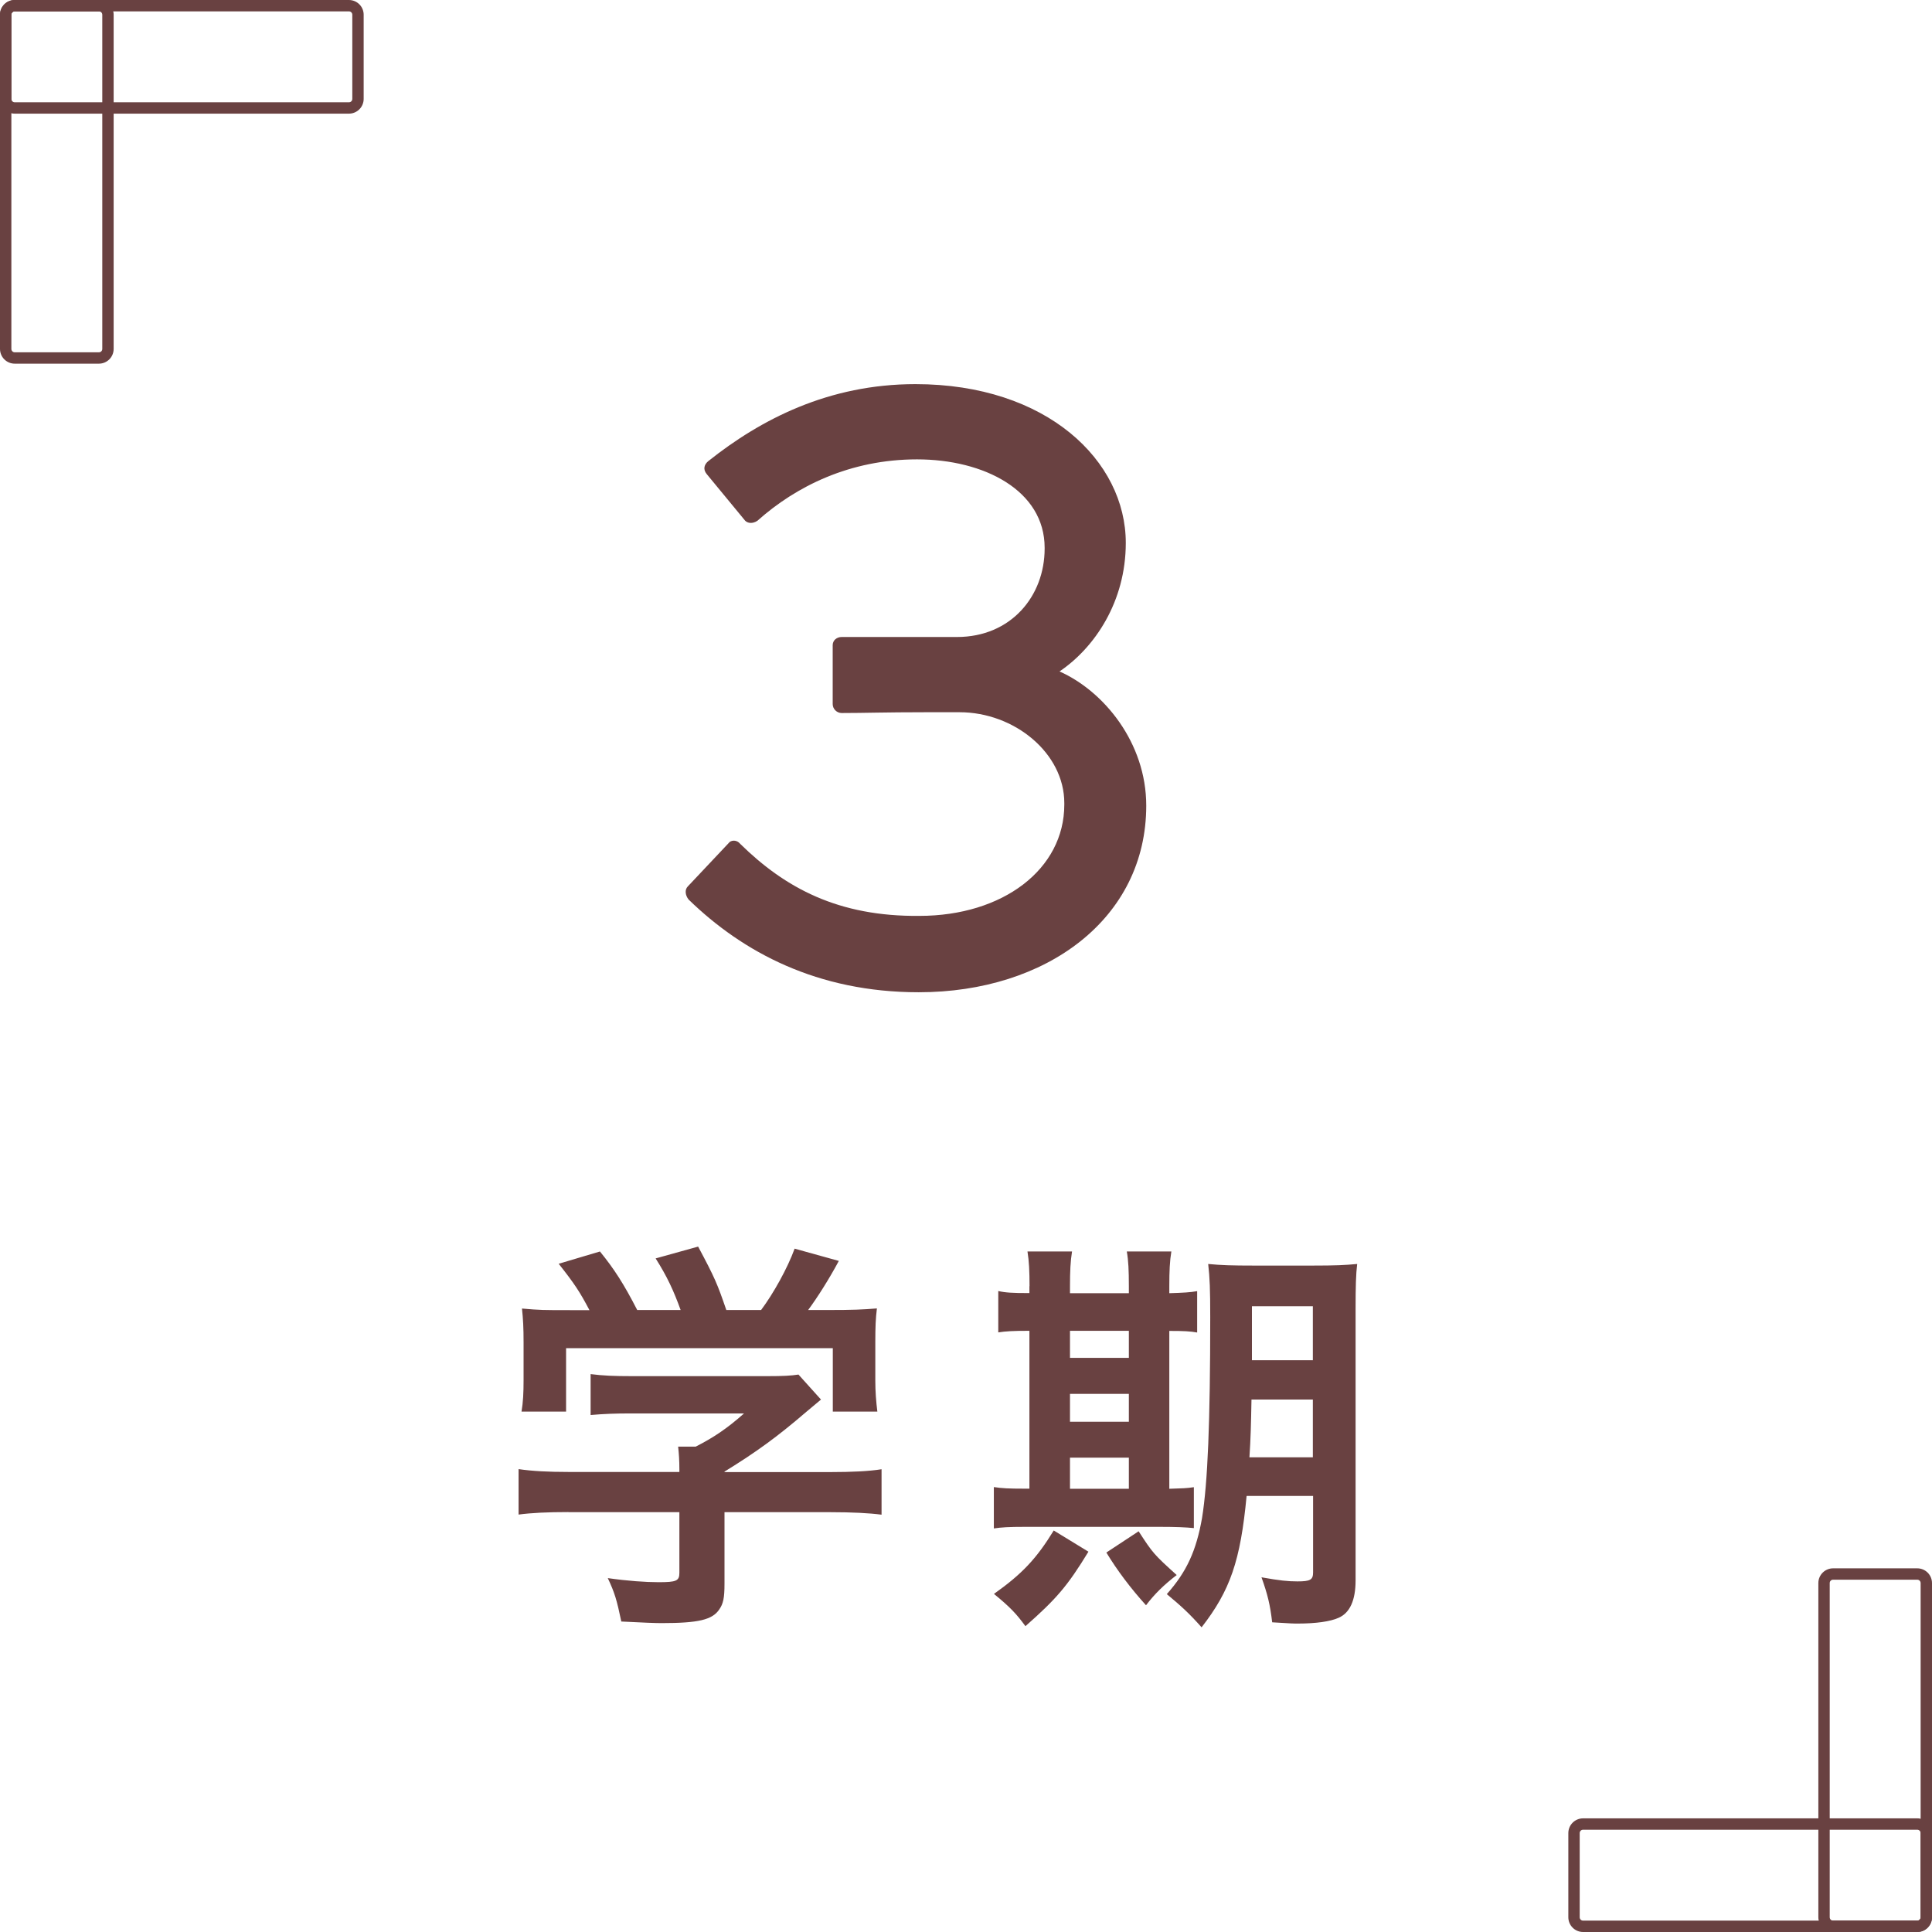
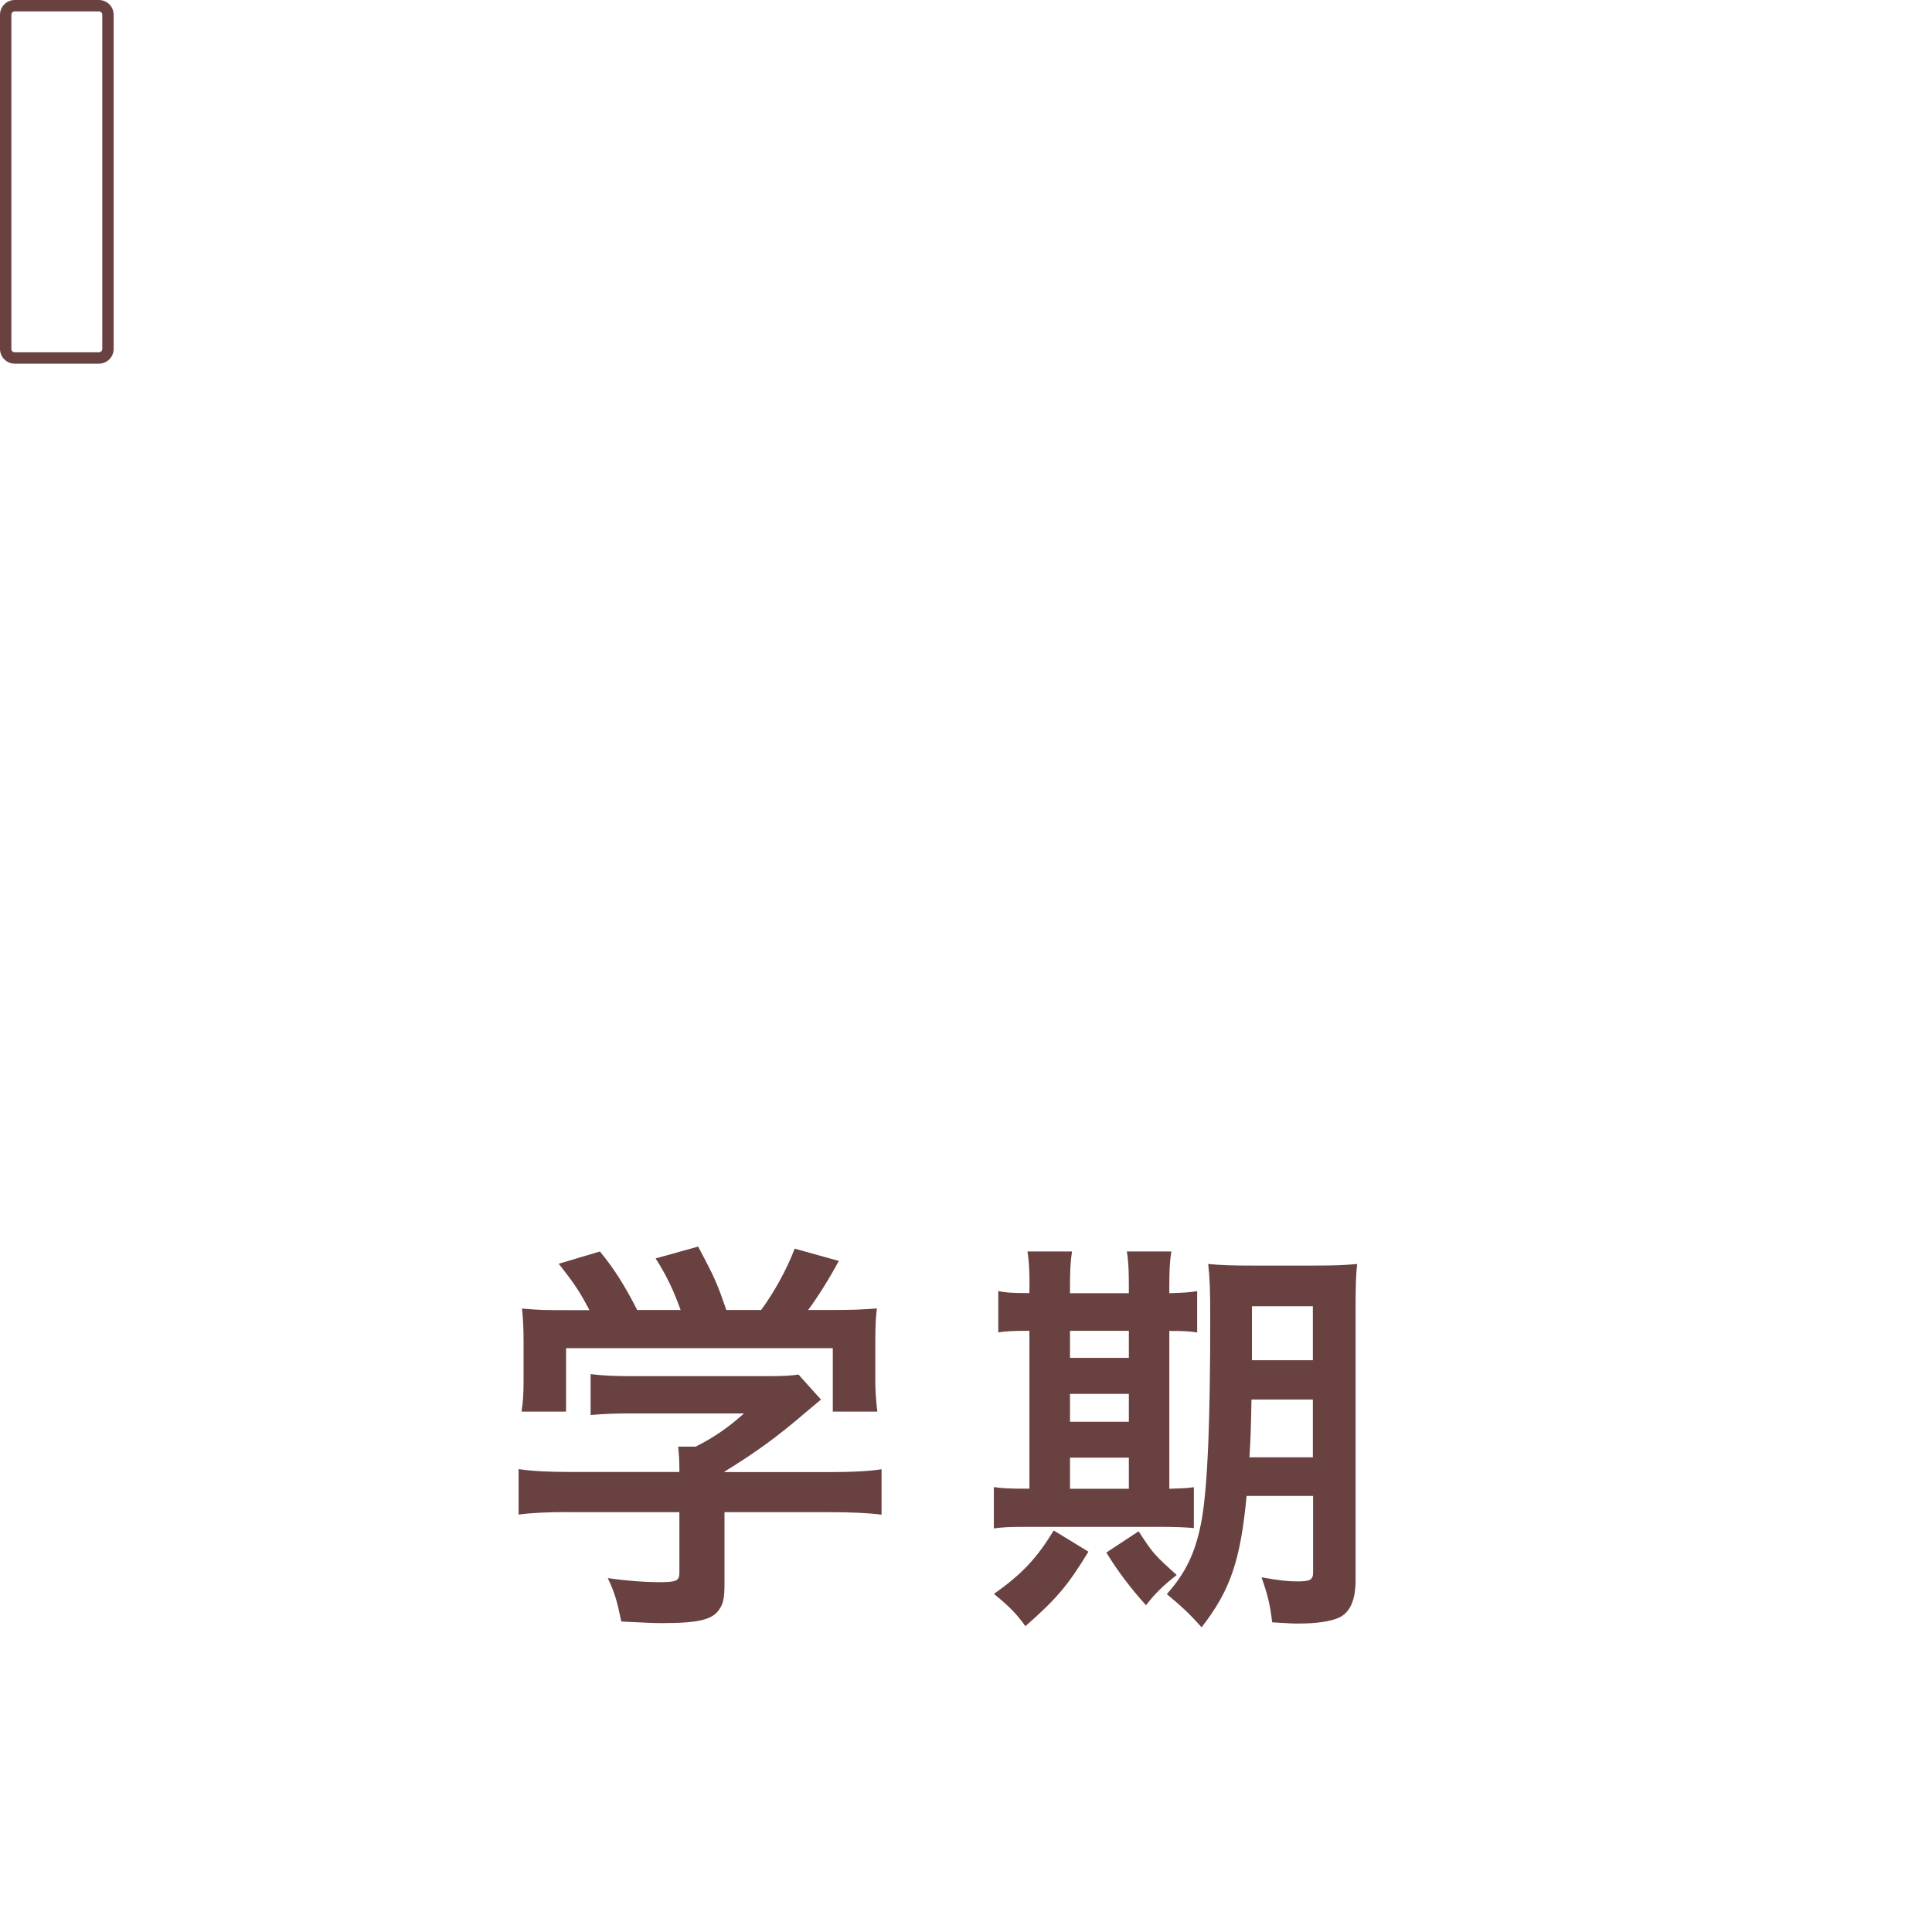
<svg xmlns="http://www.w3.org/2000/svg" id="_レイヤー_2" viewBox="0 0 170 170">
  <defs>
    <style>.cls-1{fill:none;}.cls-2{fill:#694141;}</style>
  </defs>
  <g id="contents">
    <g>
-       <rect class="cls-1" width="170" height="170" />
-       <path class="cls-2" d="M60.59,79.15c-.29-.36-.36-.86-.07-1.15l3.6-3.82c.14-.22,.65-.36,1.01,.07,3.96,3.89,8.64,6.41,15.77,6.34,7.34,0,12.75-4.1,12.75-9.79v-.14c0-4.39-4.39-7.99-9.22-7.99h-2.95c-3.67,0-5.4,.07-7.42,.07-.43,0-.79-.36-.79-.79v-5.18c0-.43,.36-.72,.79-.72h10.15c4.75,0,7.71-3.6,7.71-7.78v-.07c0-5.04-5.33-7.78-11.23-7.78s-10.66,2.38-14.04,5.4c-.43,.29-.86,.22-1.08,0l-3.38-4.1c-.36-.43-.22-.86,.14-1.15,4.61-3.67,10.58-6.77,18.22-6.77,11.59,0,18.51,6.77,18.51,13.97,0,5.18-2.74,9.22-5.83,11.31,3.89,1.73,7.63,6.26,7.63,11.81,0,9.94-8.78,16.42-20.02,16.42-8.93,0-15.48-3.53-20.23-8.14Z" />
      <g>
        <path class="cls-2" d="M50.02,133.05c-1.87,0-3.28,.07-4.39,.22v-4c1.22,.18,2.66,.25,4.36,.25h9.79v-.25c0-.72-.04-1.37-.11-1.98h1.55c1.55-.79,2.74-1.58,4.25-2.92h-9.9c-1.48,0-2.45,.04-3.6,.14v-3.6c1.08,.14,2.09,.18,3.63,.18h11.92c1.4,0,2.09-.04,2.74-.14l1.98,2.2q-.61,.5-1.29,1.08c-2.56,2.2-4.39,3.53-7.2,5.26v.04h9.39c1.76,0,3.35-.07,4.43-.25v4c-1.04-.14-2.59-.22-4.46-.22h-9.36v6.3c0,1.26-.11,1.76-.47,2.27-.61,.9-1.83,1.19-5.08,1.19-.47,0-1.66-.04-3.53-.14-.4-1.91-.58-2.52-1.19-3.82,1.73,.25,3.35,.36,4.46,.36,1.58,0,1.84-.11,1.84-.83v-5.33h-9.75Zm1.84-17.78c-.83-1.58-1.3-2.3-2.7-4.07l3.63-1.08c1.26,1.55,2.09,2.84,3.28,5.15h3.82c-.61-1.69-1.19-2.95-2.2-4.54l3.74-1.04c1.48,2.77,1.69,3.28,2.48,5.58h3.06c1.08-1.44,2.34-3.71,2.95-5.4l3.89,1.08c-.83,1.55-1.87,3.2-2.7,4.32h1.62c2.45,0,3.13-.04,4.43-.14-.11,.9-.14,1.62-.14,2.99v3.35c0,.97,.07,1.87,.18,2.74h-3.92v-5.58h-23.47v5.58h-3.92c.14-.83,.18-1.66,.18-2.77v-3.31c0-1.3-.04-2.05-.14-2.99,1.62,.14,1.84,.14,4.25,.14h1.69Z" />
        <path class="cls-2" d="M90.59,113.18c0-1.3-.04-2.2-.18-3.06h3.92c-.14,.86-.18,1.76-.18,3.06v.61h5.18v-.61c0-1.4-.04-2.27-.18-3.06h3.92c-.14,.83-.18,1.73-.18,3.06v.61c1.26-.04,1.84-.07,2.45-.18v3.64c-.61-.11-1.15-.14-2.45-.14v13.89c1.19-.04,1.51-.04,2.16-.14v3.6c-.68-.07-1.55-.11-3.02-.11h-11.81c-1.48,0-2.09,.04-2.77,.14v-3.64c.72,.11,1.3,.14,2.66,.14h.47v-13.89c-1.51,0-2.09,.04-2.74,.14v-3.64c.61,.14,1.22,.18,2.74,.18v-.61Zm5.18,23.36c-1.84,3.02-2.81,4.14-5.54,6.55-.79-1.08-1.33-1.66-2.77-2.84,2.48-1.76,3.74-3.1,5.26-5.58l3.06,1.87Zm3.56-17.06v-2.38h-5.18v2.38h5.18Zm0,5.62v-2.45h-5.18v2.45h5.18Zm0,5.9v-2.74h-5.18v2.74h5.18Zm.86,3.74c1.26,1.94,1.33,2.02,3.35,3.85-1.12,.86-1.94,1.66-2.7,2.66q-2.05-2.27-3.49-4.64l2.84-1.87Zm9.5-3.1c-.54,5.69-1.44,8.31-3.96,11.55-1.12-1.26-1.8-1.87-3.06-2.92,1.76-1.98,2.59-3.82,3.1-6.7,.5-3.1,.72-8.42,.72-17.67,0-2.45-.04-3.46-.18-4.68,1.15,.11,2.12,.14,4,.14h5.22c1.98,0,2.81-.04,3.89-.14-.11,.9-.14,1.98-.14,3.96v23.87c0,1.76-.5,2.88-1.51,3.31-.72,.32-1.98,.5-3.56,.5-.43,0-.5,0-2.27-.11-.18-1.55-.4-2.45-.94-3.96,1.62,.29,2.34,.36,3.17,.36,1.12,0,1.37-.14,1.37-.79v-6.73h-5.83Zm.43-8.49c-.04,2.12-.07,3.46-.18,5.08h5.58v-5.08h-5.4Zm5.4-8.21h-5.36v4.75h5.36v-4.75Z" />
      </g>
      <g>
-         <path class="cls-2" d="M30.7,1c.17,0,.3,.13,.3,.3v7.4c0,.17-.13,.3-.3,.3H1.3c-.17,0-.3-.13-.3-.3V1.3c0-.17,.13-.3,.3-.3H30.7m0-1H1.3C.58,0,0,.58,0,1.3v7.4c0,.72,.58,1.3,1.3,1.3H30.7c.72,0,1.3-.58,1.3-1.3V1.3c0-.72-.58-1.3-1.3-1.3h0Z" />
        <path class="cls-2" d="M8.7,1c.17,0,.3,.13,.3,.3V30.7c0,.17-.13,.3-.3,.3H1.3c-.17,0-.3-.13-.3-.3V1.3c0-.17,.13-.3,.3-.3h7.4m0-1H1.3C.58,0,0,.58,0,1.3V30.7c0,.72,.58,1.3,1.3,1.3h7.4c.72,0,1.3-.58,1.3-1.3V1.3c0-.72-.58-1.3-1.3-1.3h0Z" />
      </g>
      <g>
-         <path class="cls-2" d="M168.7,161c.17,0,.3,.13,.3,.3v7.4c0,.17-.13,.3-.3,.3h-29.4c-.17,0-.3-.13-.3-.3v-7.4c0-.17,.13-.3,.3-.3h29.4m0-1h-29.4c-.72,0-1.3,.58-1.3,1.3v7.4c0,.72,.58,1.3,1.3,1.3h29.4c.72,0,1.3-.58,1.3-1.3v-7.4c0-.72-.58-1.3-1.3-1.3h0Z" />
-         <path class="cls-2" d="M168.7,139c.17,0,.3,.13,.3,.3v29.4c0,.17-.13,.3-.3,.3h-7.4c-.17,0-.3-.13-.3-.3v-29.4c0-.17,.13-.3,.3-.3h7.4m0-1h-7.4c-.72,0-1.3,.58-1.3,1.3v29.4c0,.72,.58,1.3,1.3,1.3h7.4c.72,0,1.3-.58,1.3-1.3v-29.4c0-.72-.58-1.3-1.3-1.3h0Z" />
-       </g>
+         </g>
    </g>
  </g>
</svg>